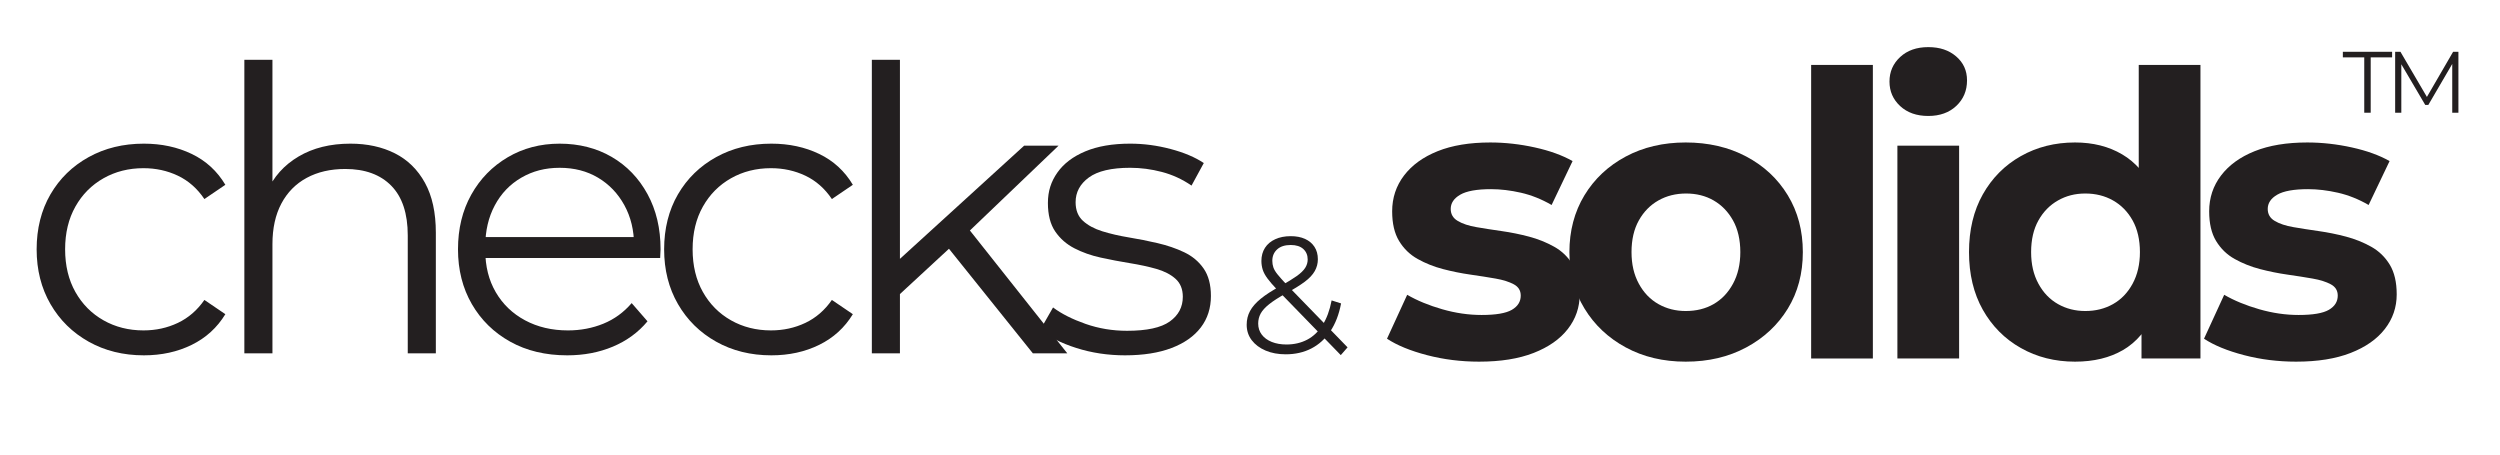
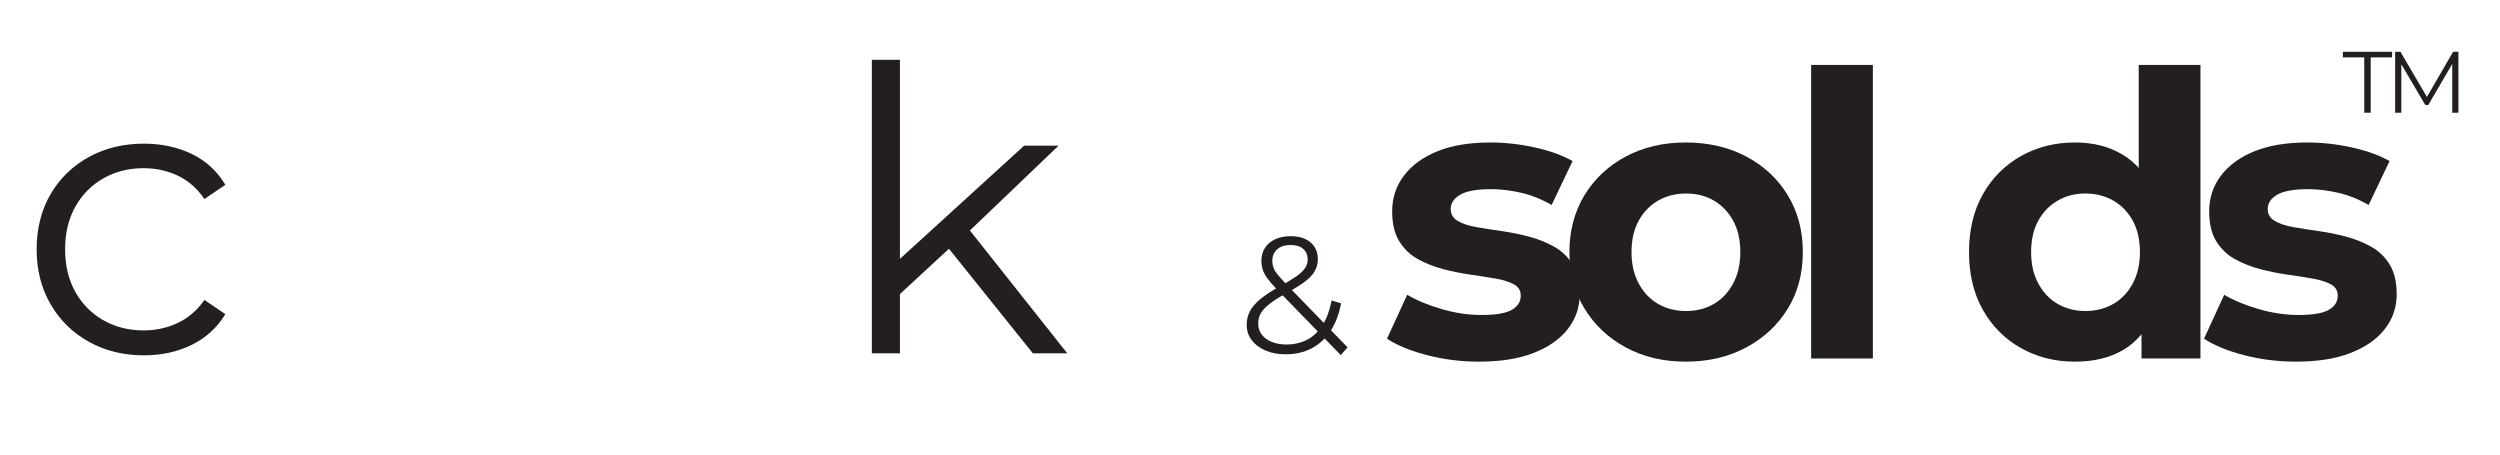
<svg xmlns="http://www.w3.org/2000/svg" id="Layer_1" viewBox="0 0 631.88 114.89">
  <defs>
    <style>      .st0 {        fill: #231f20;      }    </style>
  </defs>
  <g>
    <path class="st0" d="M36.36,89.81c-5.2,0-9.85-1.15-13.95-3.45-4.1-2.3-7.32-5.47-9.65-9.5-2.33-4.03-3.5-8.65-3.5-13.85s1.17-9.9,3.5-13.9c2.33-4,5.55-7.13,9.65-9.4,4.1-2.27,8.75-3.4,13.95-3.4,4.47,0,8.5.87,12.1,2.6,3.6,1.73,6.43,4.33,8.5,7.8l-5.3,3.6c-1.8-2.67-4.03-4.63-6.7-5.9-2.67-1.27-5.57-1.9-8.7-1.9-3.73,0-7.1.85-10.1,2.55s-5.37,4.08-7.1,7.15c-1.73,3.07-2.6,6.67-2.6,10.8s.87,7.73,2.6,10.8c1.73,3.07,4.1,5.45,7.1,7.15,3,1.7,6.37,2.55,10.1,2.55,3.13,0,6.03-.63,8.7-1.9,2.67-1.27,4.9-3.2,6.7-5.8l5.3,3.6c-2.07,3.4-4.9,5.98-8.5,7.75-3.6,1.77-7.63,2.65-12.1,2.65Z" />
-     <path class="st0" d="M61.76,89.31V15.11h7.1v36.1l-1.4-2.7c1.67-3.8,4.33-6.78,8-8.95,3.67-2.17,8.03-3.25,13.1-3.25,4.27,0,8.02.82,11.25,2.45,3.23,1.63,5.77,4.12,7.6,7.45,1.83,3.33,2.75,7.53,2.75,12.6v30.5h-7.1v-29.8c0-5.53-1.38-9.72-4.15-12.55-2.77-2.83-6.65-4.25-11.65-4.25-3.73,0-6.98.75-9.75,2.25-2.77,1.5-4.9,3.67-6.4,6.5-1.5,2.83-2.25,6.25-2.25,10.25v27.6h-7.1Z" />
-     <path class="st0" d="M143.36,89.81c-5.47,0-10.27-1.15-14.4-3.45-4.13-2.3-7.37-5.47-9.7-9.5-2.33-4.03-3.5-8.65-3.5-13.85s1.12-9.8,3.35-13.8c2.23-4,5.3-7.15,9.2-9.45,3.9-2.3,8.28-3.45,13.15-3.45s9.32,1.12,13.15,3.35c3.83,2.23,6.85,5.37,9.05,9.4,2.2,4.03,3.3,8.68,3.3,13.95,0,.33-.02.68-.05,1.05-.03.37-.05.75-.05,1.15h-45.7v-5.3h41.9l-2.8,2.1c0-3.8-.82-7.18-2.45-10.15-1.63-2.97-3.85-5.28-6.65-6.95-2.8-1.67-6.03-2.5-9.7-2.5s-6.83.83-9.7,2.5c-2.87,1.67-5.1,4-6.7,7s-2.4,6.43-2.4,10.3v1.1c0,4,.88,7.52,2.65,10.55,1.77,3.03,4.23,5.4,7.4,7.1,3.17,1.7,6.78,2.55,10.85,2.55,3.2,0,6.18-.57,8.95-1.7,2.77-1.13,5.15-2.87,7.15-5.2l4,4.6c-2.33,2.8-5.25,4.93-8.75,6.4-3.5,1.47-7.35,2.2-11.55,2.2Z" />
-     <path class="st0" d="M194.96,89.81c-5.2,0-9.85-1.15-13.95-3.45-4.1-2.3-7.32-5.47-9.65-9.5-2.33-4.03-3.5-8.65-3.5-13.85s1.17-9.9,3.5-13.9c2.33-4,5.55-7.13,9.65-9.4,4.1-2.27,8.75-3.4,13.95-3.4,4.47,0,8.5.87,12.1,2.6,3.6,1.73,6.43,4.33,8.5,7.8l-5.3,3.6c-1.8-2.67-4.03-4.63-6.7-5.9-2.67-1.27-5.57-1.9-8.7-1.9-3.73,0-7.1.85-10.1,2.55s-5.37,4.08-7.1,7.15c-1.73,3.07-2.6,6.67-2.6,10.8s.87,7.73,2.6,10.8c1.73,3.07,4.1,5.45,7.1,7.15,3,1.7,6.37,2.55,10.1,2.55,3.13,0,6.03-.63,8.7-1.9,2.67-1.27,4.9-3.2,6.7-5.8l5.3,3.6c-2.07,3.4-4.9,5.98-8.5,7.75-3.6,1.77-7.63,2.65-12.1,2.65Z" />
    <path class="st0" d="M220.36,89.31V15.11h7.1v74.2h-7.1ZM225.96,75.71l.2-9.1,32.7-29.8h8.7l-23.1,22.1-4,3.4-14.5,13.4ZM261.06,89.31l-21.9-27.3,4.6-5.5,26,32.8h-8.7Z" />
-     <path class="st0" d="M284.36,89.81c-4.33,0-8.43-.62-12.3-1.85-3.87-1.23-6.9-2.78-9.1-4.65l3.2-5.6c2.13,1.6,4.87,2.98,8.2,4.15,3.33,1.17,6.83,1.75,10.5,1.75,5,0,8.6-.78,10.8-2.35,2.2-1.57,3.3-3.65,3.3-6.25,0-1.93-.62-3.45-1.85-4.55-1.23-1.1-2.85-1.93-4.85-2.5-2-.57-4.23-1.05-6.7-1.45-2.47-.4-4.92-.87-7.35-1.4-2.43-.53-4.65-1.32-6.65-2.35-2-1.03-3.62-2.45-4.85-4.25-1.23-1.8-1.85-4.2-1.85-7.2s.8-5.43,2.4-7.7c1.6-2.27,3.95-4.05,7.05-5.35,3.1-1.3,6.88-1.95,11.35-1.95,3.4,0,6.8.45,10.2,1.35s6.2,2.08,8.4,3.55l-3.1,5.7c-2.33-1.6-4.83-2.75-7.5-3.45-2.67-.7-5.33-1.05-8-1.05-4.73,0-8.22.82-10.45,2.45-2.23,1.63-3.35,3.72-3.35,6.25,0,2,.62,3.57,1.85,4.7,1.23,1.13,2.87,2.02,4.9,2.65,2.03.63,4.27,1.15,6.7,1.55,2.43.4,4.87.88,7.3,1.45,2.43.57,4.67,1.33,6.7,2.3,2.03.97,3.67,2.33,4.9,4.1,1.23,1.77,1.85,4.08,1.85,6.95,0,3.07-.85,5.72-2.55,7.95-1.7,2.23-4.17,3.97-7.4,5.2-3.23,1.23-7.15,1.85-11.75,1.85Z" />
  </g>
  <path class="st0" d="M338.9,89.77l-16.21-16.67c-.98-1.04-1.76-1.94-2.33-2.71-.57-.77-.97-1.5-1.2-2.21-.22-.7-.34-1.44-.34-2.23,0-1.26.3-2.36.9-3.3.6-.94,1.46-1.67,2.58-2.18,1.12-.52,2.44-.78,3.95-.78,1.37,0,2.57.23,3.59.69,1.02.46,1.82,1.13,2.39,2,.57.87.86,1.92.86,3.15,0,1.06-.26,2.06-.78,2.98s-1.36,1.83-2.54,2.71c-1.18.88-2.77,1.87-4.79,2.96-1.76.98-3.16,1.88-4.18,2.69-1.02.81-1.74,1.6-2.16,2.37-.42.77-.63,1.62-.63,2.54,0,1.06.3,2,.9,2.79.6.8,1.44,1.41,2.52,1.85,1.08.43,2.32.65,3.72.65,1.96,0,3.71-.41,5.25-1.22,1.54-.81,2.83-2.04,3.88-3.7,1.05-1.65,1.81-3.72,2.29-6.22l2.39.76c-.53,2.8-1.44,5.15-2.73,7.06-1.29,1.9-2.88,3.35-4.79,4.33-1.9.98-4.06,1.47-6.47,1.47-1.9,0-3.6-.31-5.08-.94-1.48-.63-2.65-1.5-3.51-2.62-.85-1.12-1.28-2.42-1.28-3.91,0-1.26.28-2.42.84-3.46.56-1.05,1.46-2.09,2.71-3.11,1.25-1.02,2.9-2.09,4.98-3.21,1.76-.98,3.14-1.83,4.14-2.54.99-.71,1.7-1.4,2.12-2.06.42-.66.63-1.37.63-2.12,0-1.09-.37-1.97-1.11-2.65-.74-.67-1.8-1.01-3.17-1.01-1.48,0-2.63.37-3.44,1.11-.81.74-1.22,1.7-1.22,2.88,0,.59.09,1.15.27,1.68.18.53.53,1.12,1.05,1.76.52.64,1.24,1.46,2.16,2.44l15.54,16-1.72,1.97Z" />
  <g>
    <path class="st0" d="M373.87,91.41c-4.6,0-9-.55-13.2-1.65-4.2-1.1-7.57-2.48-10.1-4.15l5.1-11.1c2.53,1.47,5.48,2.68,8.85,3.65,3.37.97,6.68,1.45,9.95,1.45,3.6,0,6.15-.43,7.65-1.3,1.5-.87,2.25-2.07,2.25-3.6,0-1.27-.58-2.22-1.75-2.85-1.17-.63-2.7-1.12-4.6-1.45-1.9-.33-4.02-.67-6.35-1-2.33-.33-4.65-.8-6.95-1.4s-4.43-1.45-6.4-2.55c-1.97-1.1-3.53-2.62-4.7-4.55-1.17-1.93-1.75-4.43-1.75-7.5,0-3.4,1-6.42,3-9.05,2-2.63,4.83-4.68,8.5-6.15,3.67-1.47,8.1-2.2,13.3-2.2,3.73,0,7.48.42,11.25,1.25,3.77.83,6.95,1.98,9.55,3.45l-5.3,11.1c-2.54-1.47-5.12-2.5-7.75-3.1-2.63-.6-5.15-.9-7.55-.9-3.6,0-6.2.47-7.8,1.4-1.6.93-2.4,2.13-2.4,3.6,0,1.33.6,2.35,1.8,3.05s2.77,1.22,4.7,1.55c1.93.33,4.07.67,6.4,1,2.33.33,4.63.8,6.9,1.4,2.27.6,4.38,1.45,6.35,2.55,1.97,1.1,3.53,2.62,4.7,4.55,1.17,1.93,1.75,4.43,1.75,7.5,0,3.27-1,6.18-3,8.75-2,2.57-4.88,4.58-8.65,6.05-3.77,1.47-8.35,2.2-13.75,2.2Z" />
    <path class="st0" d="M426.07,91.41c-5.67,0-10.72-1.2-15.15-3.6-4.43-2.4-7.92-5.68-10.45-9.85-2.54-4.17-3.8-8.92-3.8-14.25s1.27-10.18,3.8-14.35c2.53-4.17,6.02-7.43,10.45-9.8,4.43-2.37,9.48-3.55,15.15-3.55s10.83,1.18,15.3,3.55c4.47,2.37,7.97,5.63,10.5,9.8,2.53,4.17,3.8,8.95,3.8,14.35s-1.27,10.17-3.8,14.3c-2.53,4.13-6.03,7.4-10.5,9.8-4.47,2.4-9.57,3.6-15.3,3.6ZM426.07,78.61c2.67,0,5.02-.58,7.05-1.75,2.03-1.17,3.67-2.88,4.9-5.15,1.23-2.27,1.85-4.93,1.85-8s-.62-5.8-1.85-8c-1.23-2.2-2.87-3.88-4.9-5.05-2.03-1.17-4.35-1.75-6.95-1.75s-4.93.58-7,1.75c-2.07,1.17-3.72,2.85-4.95,5.05-1.23,2.2-1.85,4.87-1.85,8s.62,5.73,1.85,8c1.23,2.27,2.88,3.98,4.95,5.15,2.07,1.17,4.37,1.75,6.9,1.75Z" />
    <path class="st0" d="M457.77,90.61V16.41h15.6v74.2h-15.6Z" />
-     <path class="st0" d="M487.37,29.31c-2.93,0-5.3-.83-7.1-2.5-1.8-1.67-2.7-3.73-2.7-6.2s.9-4.53,2.7-6.2c1.8-1.67,4.17-2.5,7.1-2.5s5.22.78,7.05,2.35c1.83,1.57,2.75,3.58,2.75,6.05,0,2.6-.9,4.75-2.7,6.45-1.8,1.7-4.17,2.55-7.1,2.55ZM479.57,90.61v-53.8h15.6v53.8h-15.6Z" />
    <path class="st0" d="M524.47,91.41c-5.07,0-9.63-1.15-13.7-3.45-4.07-2.3-7.27-5.52-9.6-9.65-2.33-4.13-3.5-9-3.5-14.6s1.17-10.47,3.5-14.6c2.33-4.13,5.53-7.35,9.6-9.65,4.07-2.3,8.63-3.45,13.7-3.45,4.53,0,8.5,1,11.9,3,3.4,2,6.03,5.03,7.9,9.1,1.87,4.07,2.8,9.27,2.8,15.6s-.9,11.47-2.7,15.6c-1.8,4.13-4.38,7.18-7.75,9.15-3.37,1.97-7.42,2.95-12.15,2.95ZM527.07,78.61c2.6,0,4.93-.58,7-1.75,2.07-1.17,3.72-2.88,4.95-5.15,1.23-2.27,1.85-4.93,1.85-8s-.62-5.8-1.85-8c-1.23-2.2-2.88-3.88-4.95-5.05-2.07-1.17-4.4-1.75-7-1.75s-4.83.58-6.9,1.75c-2.07,1.17-3.72,2.85-4.95,5.05-1.23,2.2-1.85,4.87-1.85,8s.62,5.73,1.85,8c1.23,2.27,2.88,3.98,4.95,5.15,2.07,1.17,4.37,1.75,6.9,1.75ZM541.27,90.61v-11l.3-16-1-15.9v-31.3h15.6v74.2h-14.9Z" />
-     <path class="st0" d="M580.37,91.41c-4.6,0-9-.55-13.2-1.65-4.2-1.1-7.57-2.48-10.1-4.15l5.1-11.1c2.53,1.47,5.48,2.68,8.85,3.65,3.37.97,6.68,1.45,9.95,1.45,3.6,0,6.15-.43,7.65-1.3,1.5-.87,2.25-2.07,2.25-3.6,0-1.27-.58-2.22-1.75-2.85-1.17-.63-2.7-1.12-4.6-1.45-1.9-.33-4.02-.67-6.35-1-2.33-.33-4.65-.8-6.95-1.4-2.3-.6-4.43-1.45-6.4-2.55-1.97-1.1-3.53-2.62-4.7-4.55-1.17-1.93-1.75-4.43-1.75-7.5,0-3.4,1-6.42,3-9.05,2-2.63,4.83-4.68,8.5-6.15,3.67-1.47,8.1-2.2,13.3-2.2,3.73,0,7.48.42,11.25,1.25,3.77.83,6.95,1.98,9.55,3.45l-5.3,11.1c-2.53-1.47-5.12-2.5-7.75-3.1-2.63-.6-5.15-.9-7.55-.9-3.6,0-6.2.47-7.8,1.4-1.6.93-2.4,2.13-2.4,3.6,0,1.33.6,2.35,1.8,3.05,1.2.7,2.77,1.22,4.7,1.55,1.93.33,4.07.67,6.4,1,2.33.33,4.63.8,6.9,1.4,2.27.6,4.38,1.45,6.35,2.55,1.97,1.1,3.53,2.62,4.7,4.55,1.17,1.93,1.75,4.43,1.75,7.5,0,3.27-1,6.18-3,8.75-2,2.57-4.88,4.58-8.65,6.05-3.77,1.47-8.35,2.2-13.75,2.2Z" />
+     <path class="st0" d="M580.37,91.41c-4.6,0-9-.55-13.2-1.65-4.2-1.1-7.57-2.48-10.1-4.15l5.1-11.1c2.53,1.47,5.48,2.68,8.85,3.65,3.37.97,6.68,1.45,9.95,1.45,3.6,0,6.15-.43,7.65-1.3,1.5-.87,2.25-2.07,2.25-3.6,0-1.27-.58-2.22-1.75-2.85-1.17-.63-2.7-1.12-4.6-1.45-1.9-.33-4.02-.67-6.35-1-2.33-.33-4.65-.8-6.95-1.4-2.3-.6-4.43-1.45-6.4-2.55-1.97-1.1-3.53-2.62-4.7-4.55-1.17-1.93-1.75-4.43-1.75-7.5,0-3.4,1-6.42,3-9.05,2-2.63,4.83-4.68,8.5-6.15,3.67-1.47,8.1-2.2,13.3-2.2,3.73,0,7.48.42,11.25,1.25,3.77.83,6.95,1.98,9.55,3.45l-5.3,11.1c-2.53-1.47-5.12-2.5-7.75-3.1-2.63-.6-5.15-.9-7.55-.9-3.6,0-6.2.47-7.8,1.4-1.6.93-2.4,2.13-2.4,3.6,0,1.33.6,2.35,1.8,3.05,1.2.7,2.77,1.22,4.7,1.55,1.93.33,4.07.67,6.4,1,2.33.33,4.63.8,6.9,1.4,2.27.6,4.38,1.45,6.35,2.55,1.97,1.1,3.53,2.62,4.7,4.55,1.17,1.93,1.75,4.43,1.75,7.5,0,3.27-1,6.18-3,8.75-2,2.57-4.88,4.58-8.65,6.05-3.77,1.47-8.35,2.2-13.75,2.2" />
  </g>
  <g>
    <path class="st0" d="M597.57,28.49v-13.99h-5.41v-1.41h12.45v1.41h-5.41v13.99h-1.63Z" />
    <path class="st0" d="M605.38,28.49v-15.4h1.34l7.04,12.01h-.7l6.97-12.01h1.34v15.4h-1.56v-12.96h.37l-6.42,11h-.77l-6.47-11h.42v12.96h-1.56Z" />
  </g>
</svg>